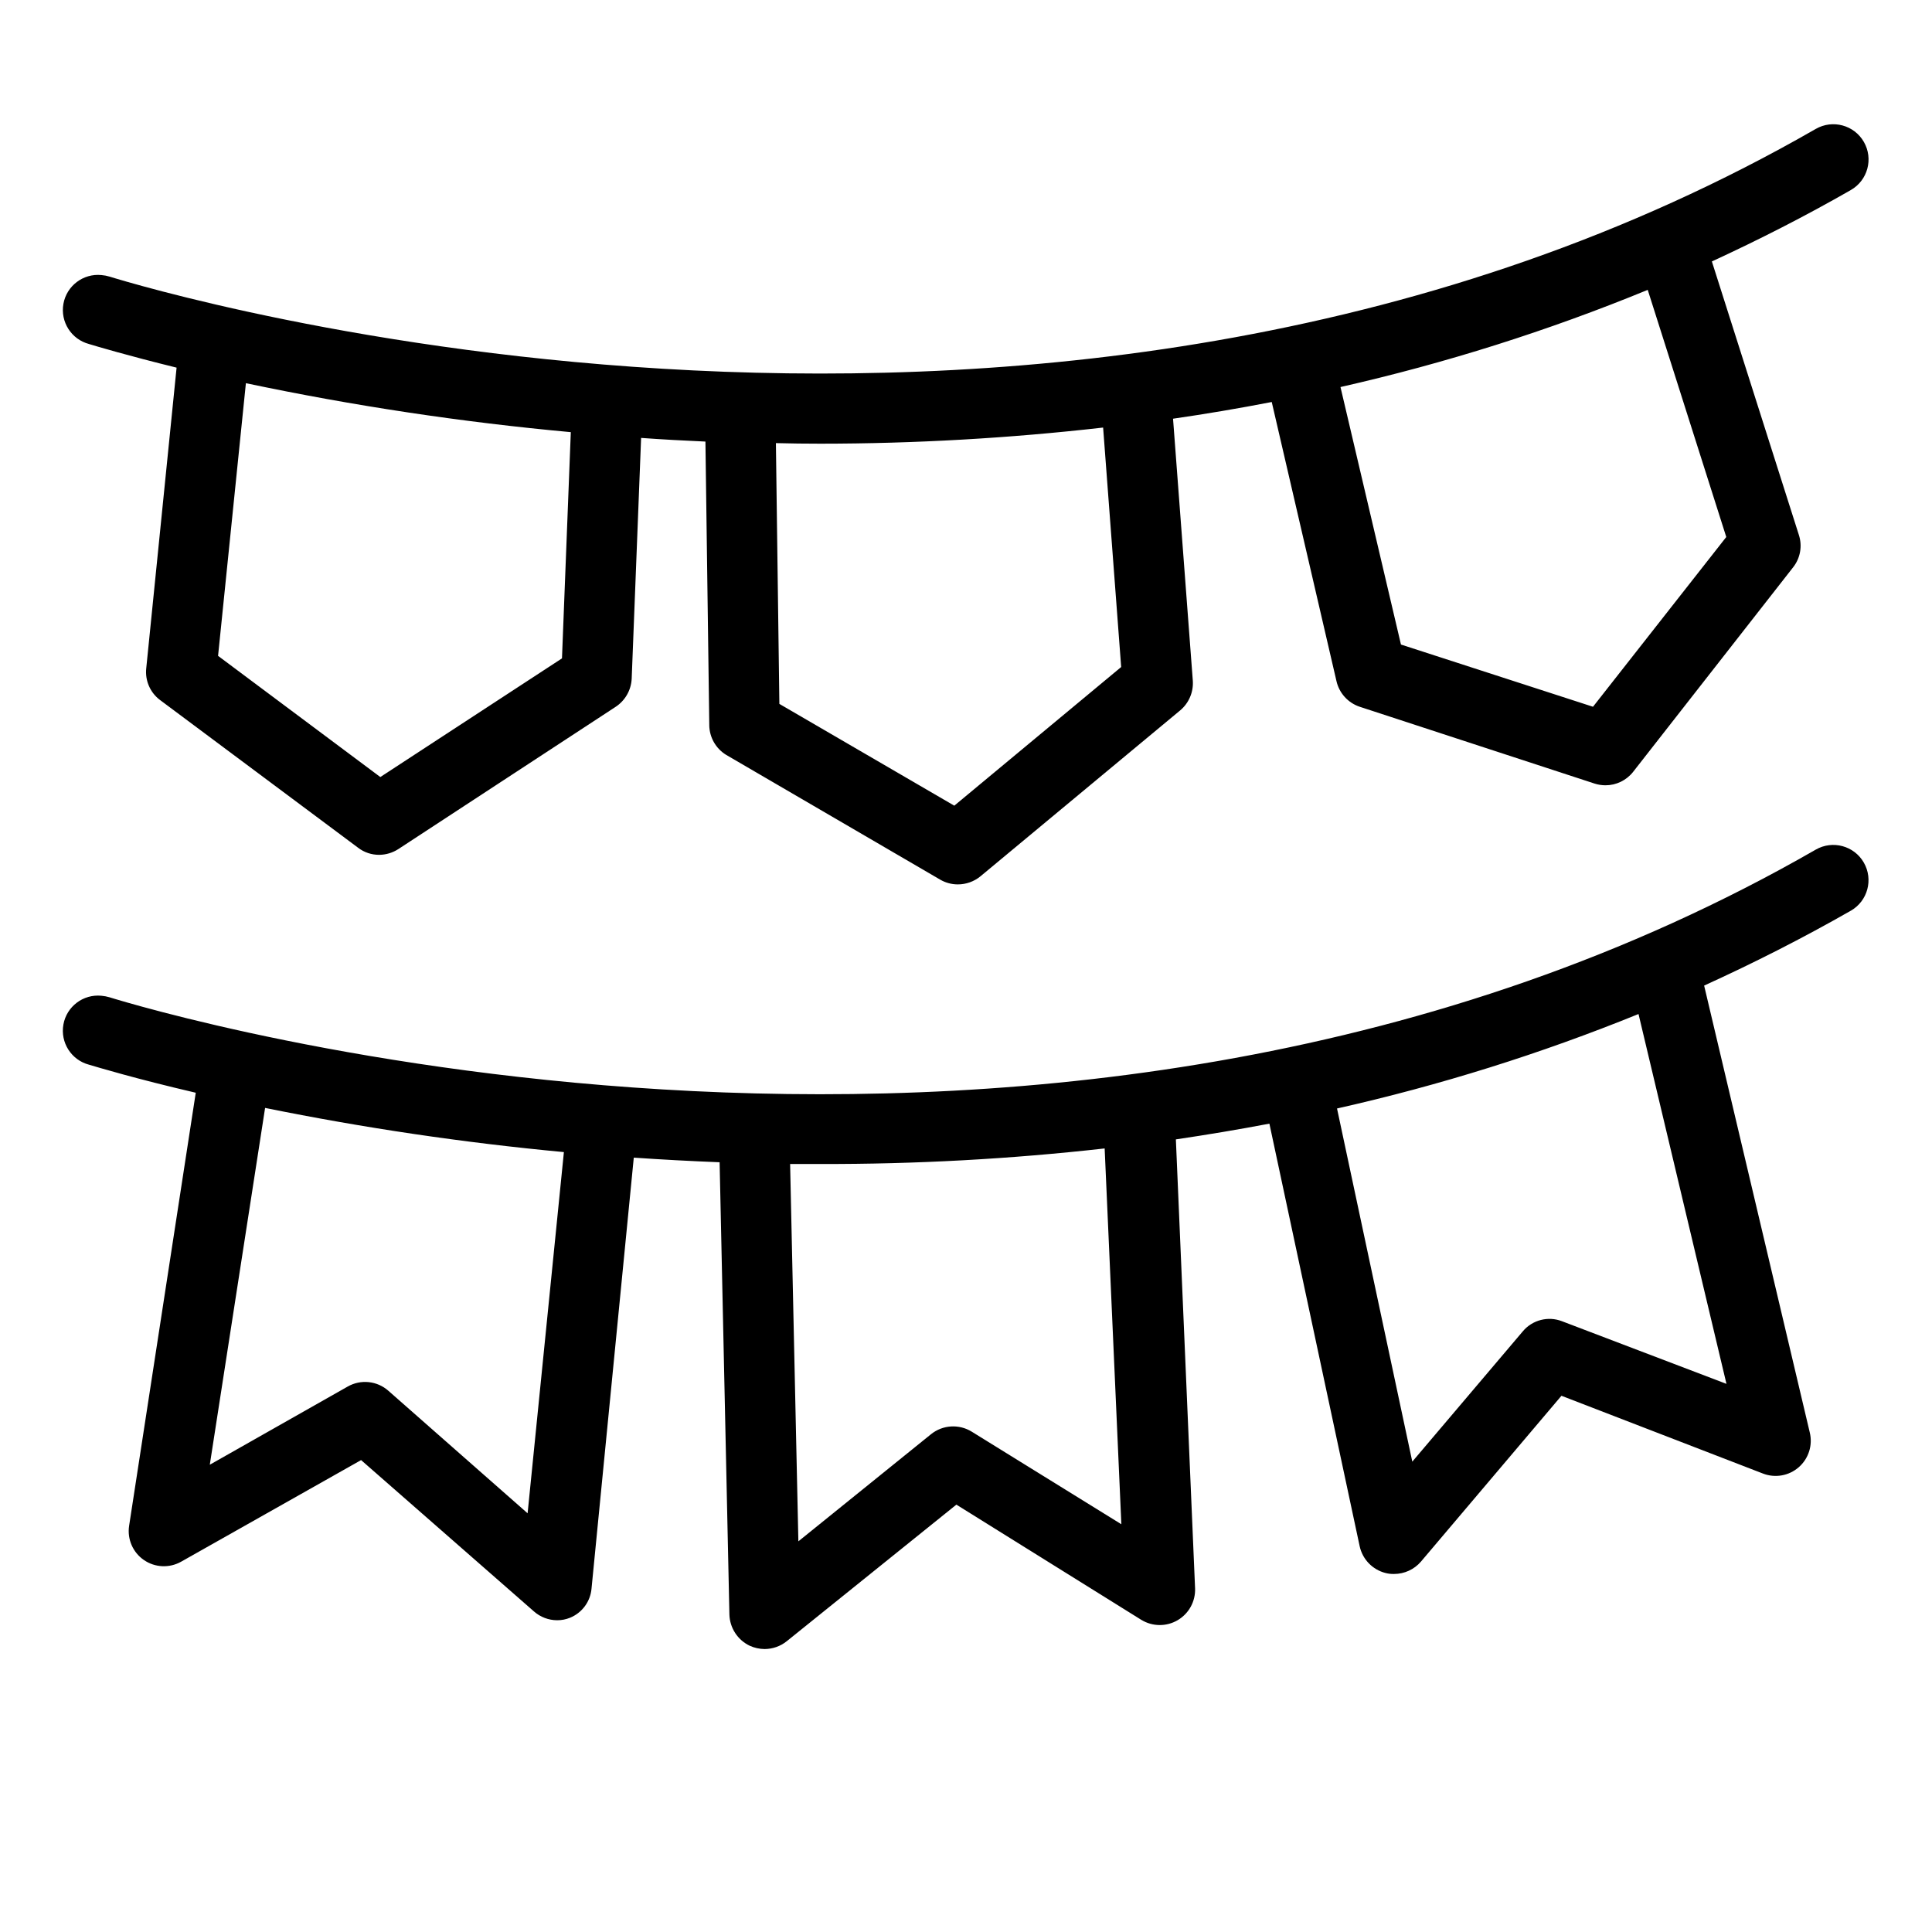
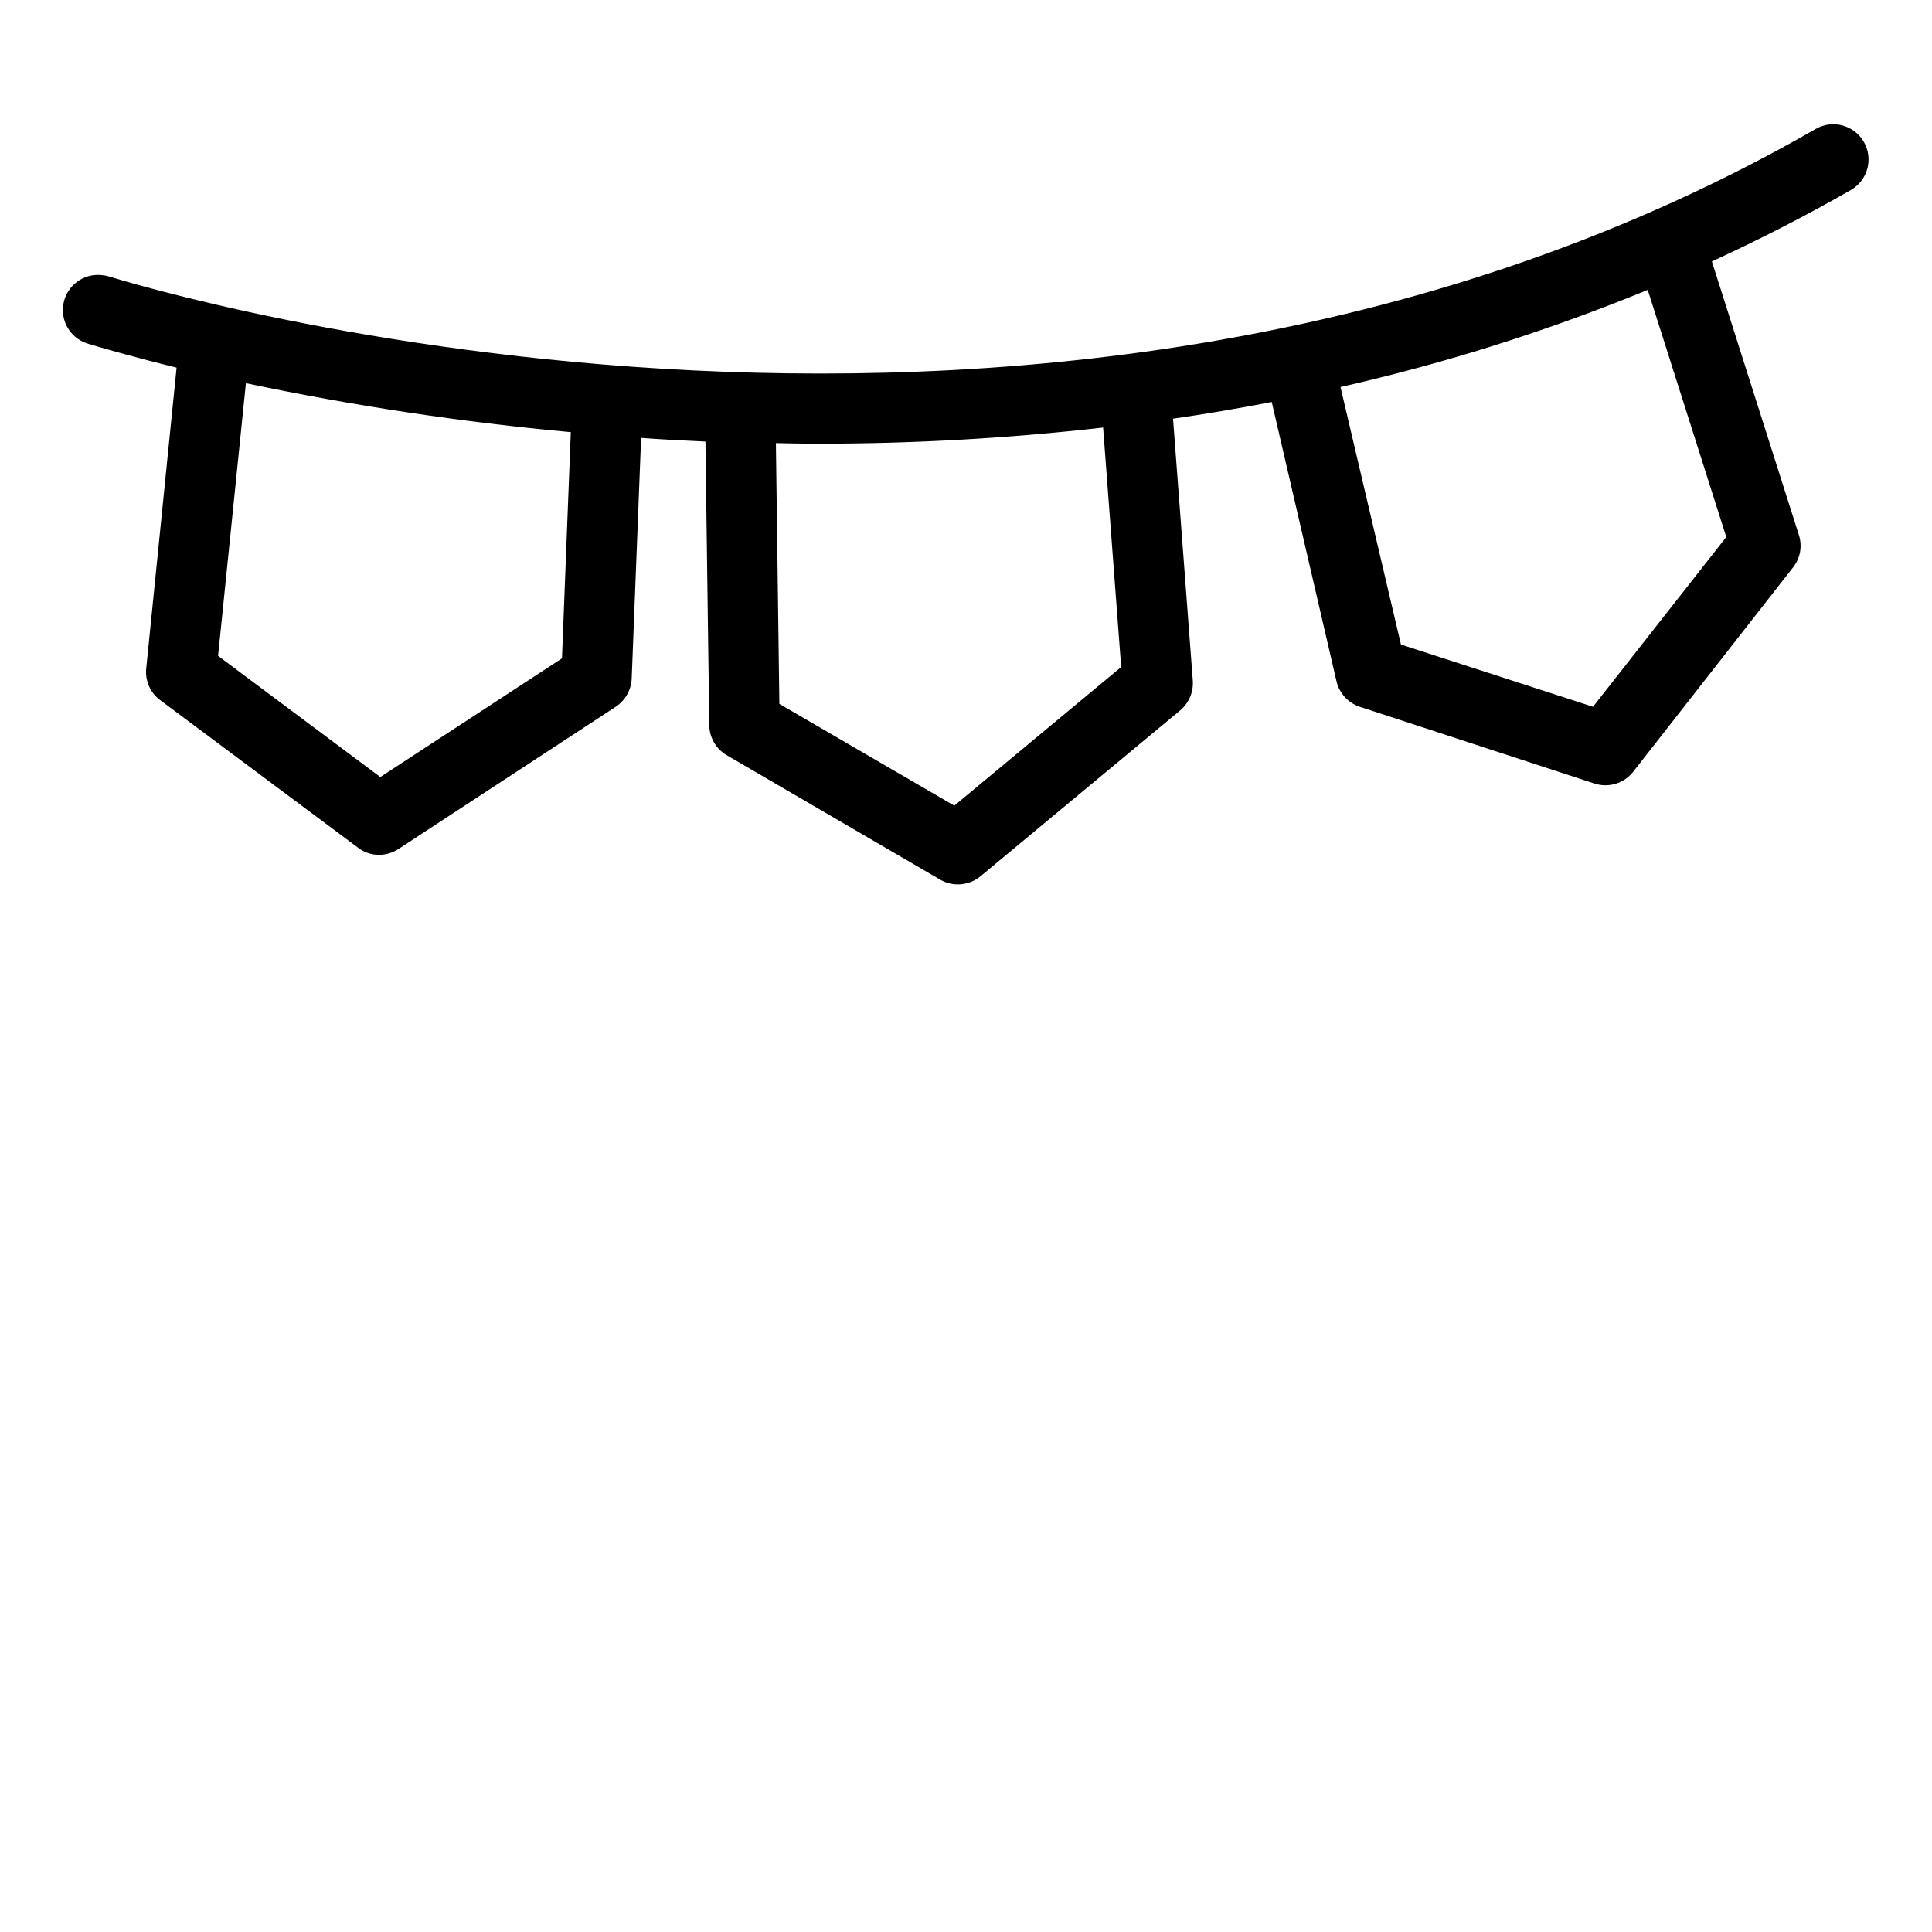
<svg xmlns="http://www.w3.org/2000/svg" fill="#000000" width="800px" height="800px" version="1.1" viewBox="144 144 512 512">
  <g>
    <path d="m167.59 235.17c1.832 0.559 10.18 3.055 23.207 6.258l-8.043 79.695c-0.344 3.246 1.047 6.438 3.664 8.395l52.469 39.133c1.602 1.238 3.574 1.898 5.598 1.887 1.805-0.012 3.574-0.543 5.086-1.527l57.609-37.711c2.508-1.664 4.078-4.422 4.223-7.43l2.496-63.816c5.598 0.406 11.246 0.711 17.047 0.969l1.02 75.164h-0.004c0.043 3.195 1.711 6.152 4.43 7.836l56.742 33.078c1.418 0.832 3.035 1.273 4.68 1.273 2.191 0.008 4.312-0.75 6.008-2.137l52.926-43.969c2.32-1.938 3.57-4.875 3.356-7.891l-5.238-69.414c8.684-1.254 17.406-2.731 26.156-4.426l17.148 73.941c0.719 3.195 3.055 5.781 6.16 6.82l62.238 20.355c0.938 0.301 1.914 0.457 2.898 0.457 2.859 0.004 5.562-1.312 7.328-3.559l42.391-54.199c1.922-2.43 2.496-5.66 1.527-8.602l-23.051-72.465c12.367-5.699 24.68-11.961 36.844-18.93v-0.004c4.469-2.57 6.004-8.277 3.434-12.746-2.57-4.469-8.277-6.008-12.746-3.438-200.61 115.32-441.98 42.293-452.16 39.137-0.699-0.211-1.414-0.348-2.141-0.406-4.828-0.484-9.223 2.828-10.086 7.606-0.863 4.777 2.086 9.418 6.781 10.664zm125.34 83.305-48.141 31.449-43-32.113 7.375-72.262c28.43 5.992 57.18 10.324 86.105 12.977zm308.55-32.164-35.32 44.988-50.891-16.488-16.027-68.242c27.812-6.301 55.047-14.914 81.422-25.75zm-240.05-24.73c25.027-0.008 50.039-1.438 74.906-4.273l4.785 63.461-44.223 36.742-46.359-26.973-0.918-69.109c3.918 0.102 7.836 0.152 11.809 0.152z" />
-     <path d="m625.19 369.16c-200.61 115.32-441.98 42.289-452.16 39.133-0.699-0.207-1.414-0.344-2.141-0.406-4.828-0.48-9.223 2.828-10.086 7.609-0.863 4.777 2.086 9.418 6.781 10.66 2.086 0.609 12.113 3.664 28.293 7.43l-17.66 114.76c-0.539 3.523 0.98 7.051 3.918 9.074 2.938 2.027 6.769 2.195 9.875 0.441l47.684-26.922 45.801 40.102c1.699 1.504 3.891 2.336 6.156 2.34 1.172 0.008 2.328-0.219 3.41-0.66 3.203-1.305 5.402-4.293 5.699-7.734l11.199-114.2c7.363 0.508 14.945 0.918 22.746 1.223l2.594 119.84v0.004c0.098 3.559 2.18 6.762 5.394 8.293 1.234 0.559 2.566 0.852 3.918 0.867 2.148-0.004 4.234-0.738 5.906-2.09l44.934-36.18 49.008 30.535v-0.004c2.945 1.805 6.644 1.844 9.625 0.098 2.981-1.746 4.758-4.992 4.625-8.441l-5.09-118.98c8.246-1.223 16.488-2.594 24.785-4.172l23.918 111.96c0.742 3.488 3.406 6.25 6.867 7.125 0.734 0.188 1.484 0.27 2.242 0.254 2.734 0 5.336-1.188 7.121-3.258l37.25-43.969 53.387 20.609c3.234 1.258 6.902 0.609 9.512-1.68 2.609-2.289 3.731-5.84 2.906-9.211l-27.992-118.42c13.078-5.953 26.055-12.52 38.879-19.848l0.004 0.004c4.469-2.574 6.004-8.281 3.434-12.75-2.57-4.469-8.277-6.008-12.746-3.434zm-341.37 175.88-36.895-32.469c-2.984-2.644-7.324-3.094-10.789-1.117l-36.539 20.711 14.656-94.555c26.168 5.305 52.602 9.215 79.184 11.707zm157.35 2.902-39.645-24.531c-3.371-2.086-7.695-1.82-10.785 0.66l-35.164 28.398-2.188-100h8.039c25.16 0.066 50.309-1.309 75.316-4.121zm160.36-37.203-43.562-16.59c-3.695-1.441-7.898-0.355-10.434 2.699l-29.262 34.504-19.949-93.59c27.277-6.137 54-14.512 79.898-25.035z" />
  </g>
</svg>